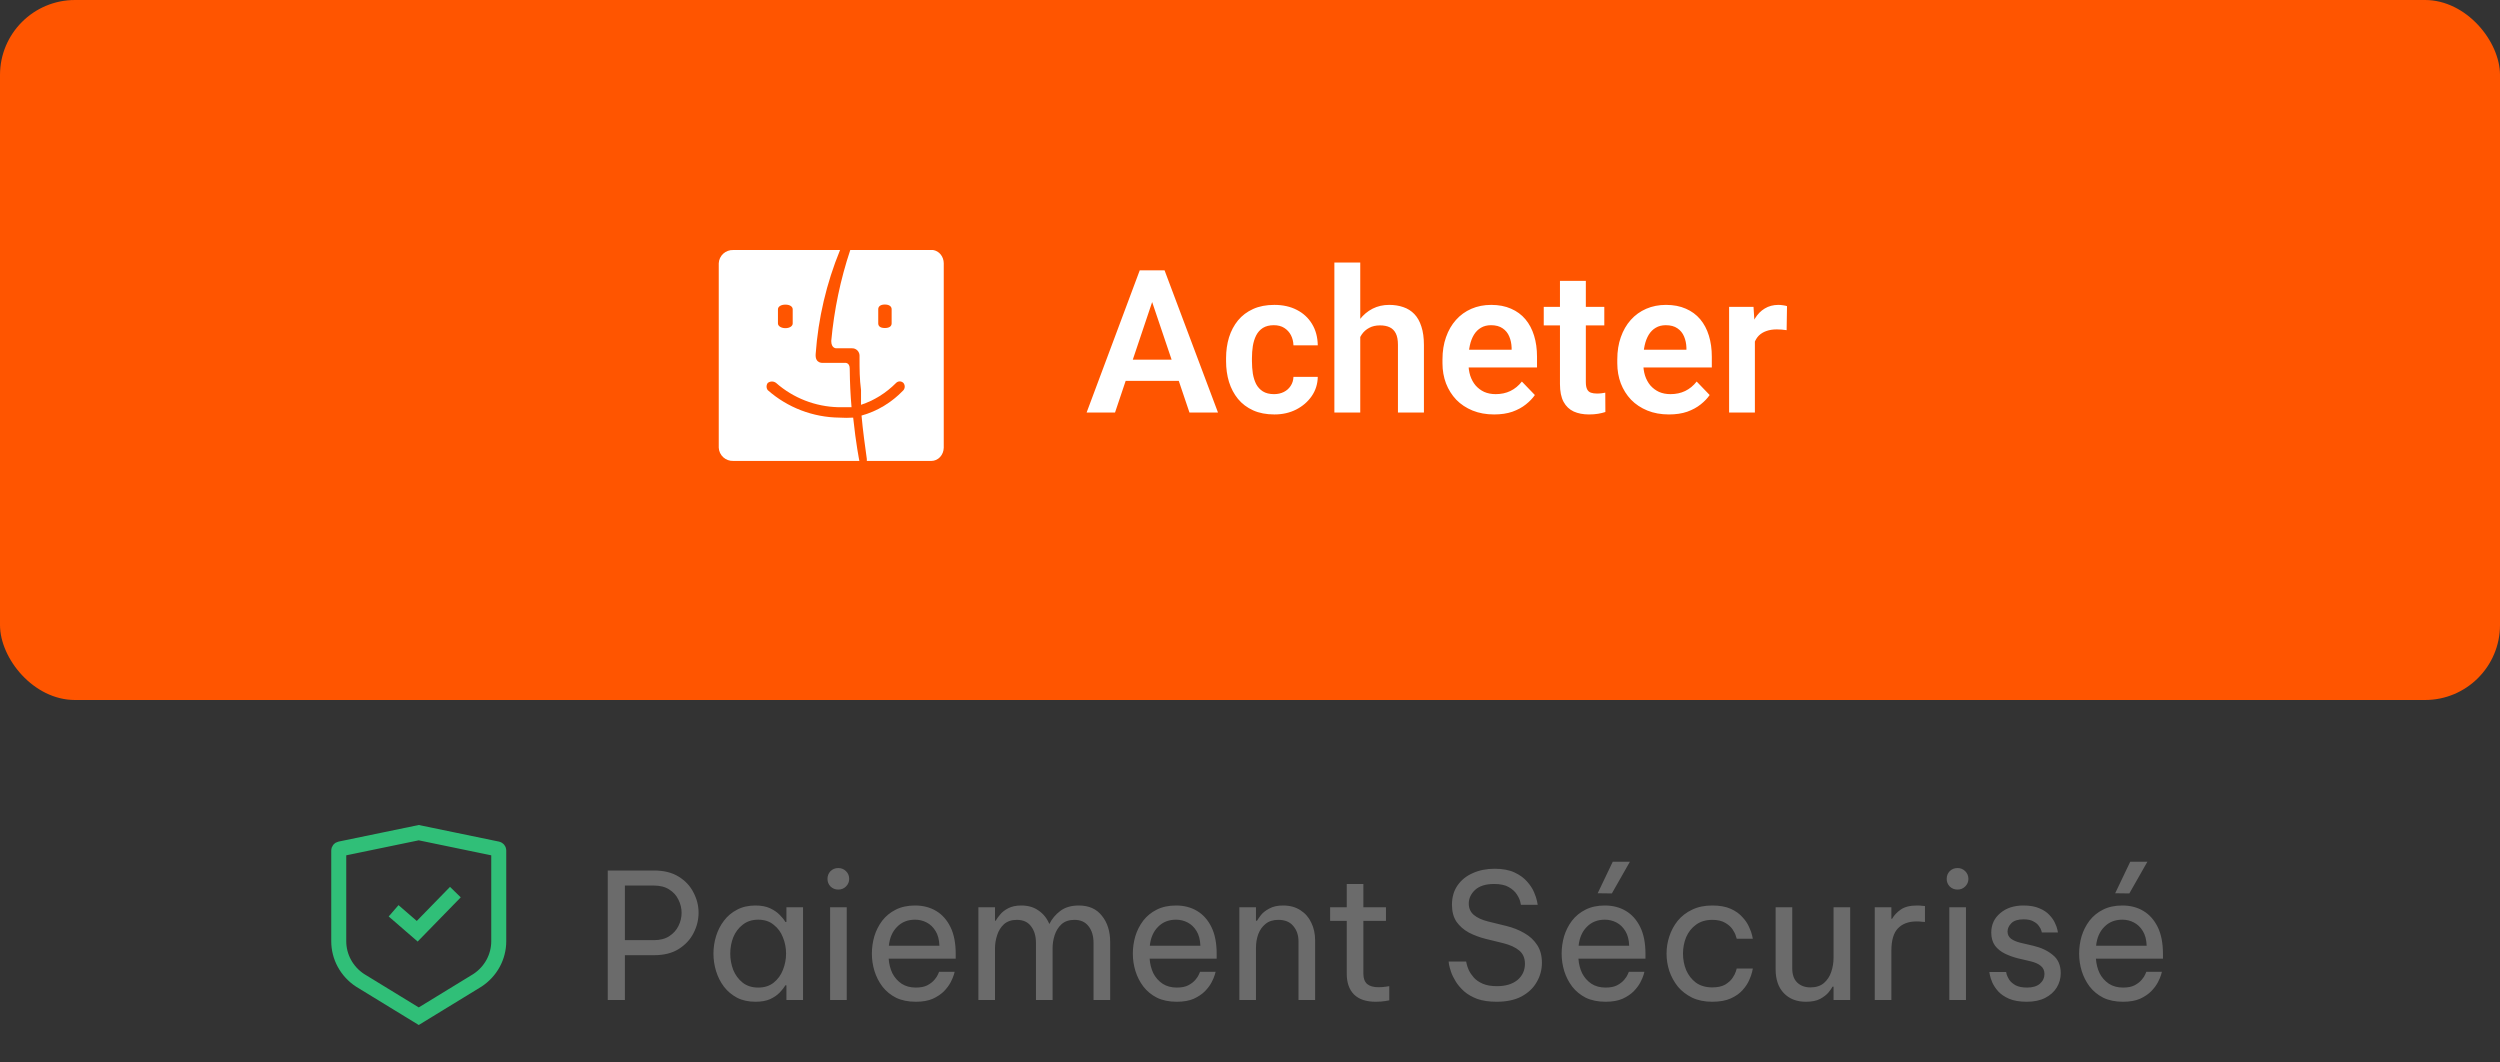
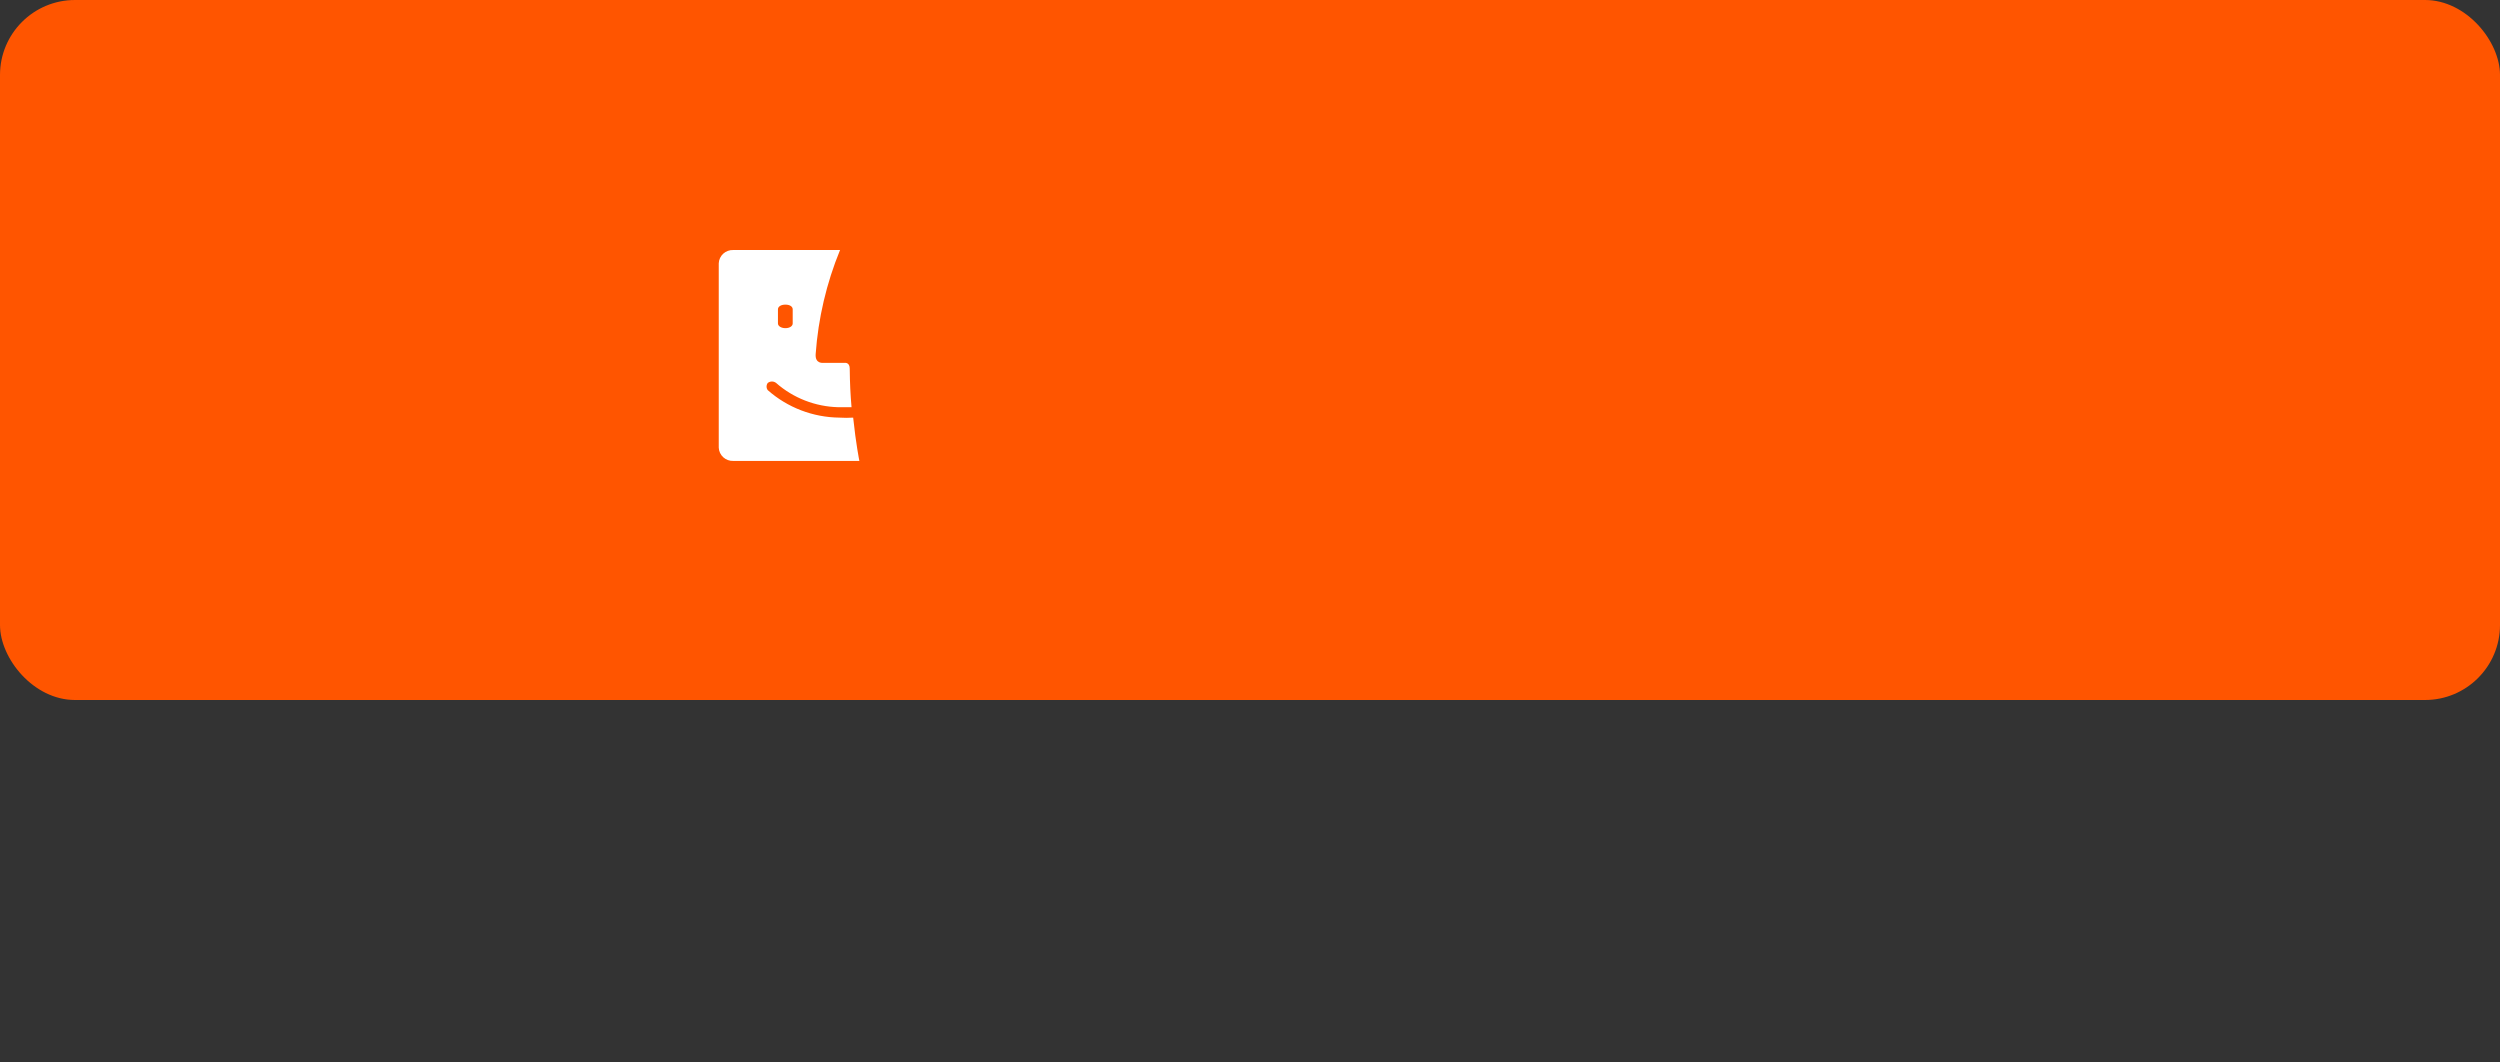
<svg xmlns="http://www.w3.org/2000/svg" width="200" height="85" viewBox="0 0 200 85" fill="none">
  <rect x="0" y="0" width="200" height="85" fill="#333333" stroke="none" />
  <rect width="200" height="56" rx="6" fill="#FF5500" />
  <path d="M58.666 20.001C58.518 19.995 58.371 20.018 58.233 20.068C58.095 20.119 57.968 20.195 57.859 20.294C57.751 20.393 57.664 20.512 57.602 20.644C57.54 20.776 57.506 20.919 57.5 21.064V35.811C57.506 35.956 57.54 36.099 57.602 36.231C57.664 36.363 57.751 36.482 57.859 36.581C57.968 36.679 58.095 36.756 58.233 36.807C58.371 36.857 58.518 36.88 58.666 36.874H68.75C68.75 36.874 68.473 35.523 68.254 33.41C67.891 33.433 67.526 33.433 67.162 33.41C65.041 33.389 63 32.607 61.42 31.211C61.358 31.128 61.325 31.027 61.325 30.924C61.325 30.821 61.358 30.72 61.42 30.637C61.515 30.562 61.633 30.521 61.755 30.521C61.877 30.521 61.995 30.562 62.09 30.637C63.462 31.843 65.223 32.53 67.06 32.577H68.123C68.036 31.585 67.992 30.694 67.978 29.487C67.978 28.998 67.613 29.027 67.613 29.027H65.865C65.865 29.027 65.194 29.127 65.253 28.323C65.457 25.465 66.116 22.657 67.205 20.001H58.666ZM63.416 25.879C63.416 26.08 63.183 26.253 62.834 26.253C62.484 26.253 62.236 26.08 62.236 25.879V24.744C62.236 24.543 62.455 24.37 62.834 24.37C63.212 24.37 63.416 24.543 63.416 24.744V25.879Z" fill="white" />
-   <path d="M74.64 20H68.022C67.239 22.347 66.728 24.791 66.5 27.275C66.5 27.878 66.897 27.863 66.897 27.863H68.128C68.291 27.85 68.453 27.907 68.578 28.021C68.645 28.085 68.696 28.165 68.729 28.255C68.761 28.345 68.773 28.442 68.763 28.538V28.624C68.763 29.514 68.763 30.303 68.882 31.207V32.384C69.928 32.039 70.888 31.44 71.688 30.633C71.768 30.555 71.872 30.512 71.979 30.512C72.087 30.512 72.191 30.555 72.271 30.633C72.339 30.713 72.378 30.818 72.378 30.927C72.378 31.036 72.339 31.142 72.271 31.221C71.335 32.2 70.181 32.897 68.922 33.245C69.028 34.45 69.213 35.756 69.346 36.717V36.875H74.507C74.768 36.875 75.019 36.764 75.205 36.565C75.39 36.366 75.496 36.096 75.5 35.813V21.062C75.499 20.802 75.411 20.552 75.253 20.356C75.095 20.161 74.877 20.035 74.64 20ZM71.331 25.869C71.331 26.07 71.185 26.242 70.788 26.242C70.391 26.242 70.259 26.07 70.259 25.869V24.735C70.259 24.534 70.418 24.362 70.788 24.362C71.159 24.362 71.331 24.534 71.331 24.735V25.869Z" fill="white" />
-   <path d="M92.445 23.352L89.203 33H86.93L91.18 21.625H92.633L92.445 23.352ZM95.156 33L91.898 23.352L91.703 21.625H93.164L97.438 33H95.156ZM95.008 28.773V30.469H88.906V28.773H95.008ZM101.922 31.531C102.214 31.531 102.474 31.474 102.703 31.359C102.932 31.245 103.115 31.083 103.25 30.875C103.391 30.667 103.466 30.424 103.477 30.148H105.422C105.411 30.721 105.25 31.234 104.938 31.688C104.625 32.141 104.208 32.5 103.688 32.766C103.172 33.026 102.594 33.156 101.953 33.156C101.302 33.156 100.734 33.047 100.25 32.828C99.766 32.609 99.362 32.305 99.039 31.914C98.721 31.523 98.482 31.07 98.32 30.555C98.164 30.039 98.086 29.487 98.086 28.898V28.648C98.086 28.06 98.164 27.508 98.32 26.992C98.482 26.477 98.721 26.023 99.039 25.633C99.362 25.242 99.766 24.938 100.25 24.719C100.734 24.5 101.299 24.391 101.945 24.391C102.628 24.391 103.227 24.523 103.742 24.789C104.263 25.055 104.669 25.43 104.961 25.914C105.258 26.398 105.411 26.969 105.422 27.625H103.477C103.466 27.323 103.398 27.052 103.273 26.812C103.148 26.573 102.971 26.38 102.742 26.234C102.513 26.088 102.234 26.016 101.906 26.016C101.557 26.016 101.266 26.088 101.031 26.234C100.802 26.38 100.622 26.581 100.492 26.836C100.367 27.086 100.279 27.367 100.227 27.68C100.18 27.987 100.156 28.31 100.156 28.648V28.898C100.156 29.242 100.18 29.57 100.227 29.883C100.279 30.195 100.367 30.477 100.492 30.727C100.622 30.971 100.802 31.167 101.031 31.312C101.266 31.458 101.562 31.531 101.922 31.531ZM108.82 21V33H106.75V21H108.82ZM108.492 28.469H107.883C107.883 27.88 107.961 27.338 108.117 26.844C108.273 26.349 108.495 25.919 108.781 25.555C109.068 25.185 109.409 24.898 109.805 24.695C110.206 24.492 110.648 24.391 111.133 24.391C111.549 24.391 111.927 24.451 112.266 24.57C112.609 24.685 112.904 24.87 113.148 25.125C113.393 25.38 113.581 25.713 113.711 26.125C113.846 26.531 113.914 27.026 113.914 27.609V33H111.836V27.594C111.836 27.203 111.779 26.896 111.664 26.672C111.549 26.443 111.385 26.279 111.172 26.18C110.964 26.081 110.706 26.031 110.398 26.031C110.065 26.031 109.779 26.096 109.539 26.227C109.299 26.352 109.102 26.526 108.945 26.75C108.794 26.974 108.68 27.232 108.602 27.523C108.529 27.815 108.492 28.13 108.492 28.469ZM119.531 33.156C118.891 33.156 118.315 33.052 117.805 32.844C117.294 32.635 116.859 32.346 116.5 31.977C116.146 31.602 115.872 31.167 115.68 30.672C115.492 30.172 115.398 29.635 115.398 29.062V28.75C115.398 28.099 115.492 27.508 115.68 26.977C115.867 26.44 116.133 25.979 116.477 25.594C116.82 25.208 117.232 24.912 117.711 24.703C118.19 24.495 118.719 24.391 119.297 24.391C119.896 24.391 120.424 24.492 120.883 24.695C121.341 24.893 121.724 25.174 122.031 25.539C122.339 25.904 122.57 26.341 122.727 26.852C122.883 27.357 122.961 27.917 122.961 28.531V29.398H116.336V27.977H120.93V27.82C120.919 27.492 120.857 27.193 120.742 26.922C120.628 26.646 120.451 26.427 120.211 26.266C119.971 26.099 119.661 26.016 119.281 26.016C118.974 26.016 118.706 26.083 118.477 26.219C118.253 26.349 118.065 26.537 117.914 26.781C117.768 27.021 117.659 27.307 117.586 27.641C117.513 27.974 117.477 28.344 117.477 28.75V29.062C117.477 29.417 117.523 29.745 117.617 30.047C117.716 30.349 117.859 30.612 118.047 30.836C118.24 31.055 118.469 31.227 118.734 31.352C119.005 31.471 119.312 31.531 119.656 31.531C120.089 31.531 120.479 31.448 120.828 31.281C121.182 31.109 121.49 30.857 121.75 30.523L122.789 31.602C122.612 31.862 122.372 32.112 122.07 32.352C121.773 32.591 121.414 32.786 120.992 32.938C120.57 33.083 120.083 33.156 119.531 33.156ZM128.344 24.547V26.031H123.5V24.547H128.344ZM124.797 22.469H126.867V30.562C126.867 30.812 126.901 31.005 126.969 31.141C127.036 31.276 127.138 31.367 127.273 31.414C127.409 31.461 127.57 31.484 127.758 31.484C127.893 31.484 128.018 31.477 128.133 31.461C128.247 31.445 128.344 31.43 128.422 31.414L128.43 32.961C128.258 33.018 128.062 33.065 127.844 33.102C127.63 33.138 127.388 33.156 127.117 33.156C126.654 33.156 126.247 33.078 125.898 32.922C125.549 32.76 125.279 32.503 125.086 32.148C124.893 31.789 124.797 31.315 124.797 30.727V22.469ZM133.516 33.156C132.875 33.156 132.299 33.052 131.789 32.844C131.279 32.635 130.844 32.346 130.484 31.977C130.13 31.602 129.857 31.167 129.664 30.672C129.477 30.172 129.383 29.635 129.383 29.062V28.75C129.383 28.099 129.477 27.508 129.664 26.977C129.852 26.44 130.117 25.979 130.461 25.594C130.805 25.208 131.216 24.912 131.695 24.703C132.174 24.495 132.703 24.391 133.281 24.391C133.88 24.391 134.409 24.492 134.867 24.695C135.326 24.893 135.708 25.174 136.016 25.539C136.323 25.904 136.555 26.341 136.711 26.852C136.867 27.357 136.945 27.917 136.945 28.531V29.398H130.32V27.977H134.914V27.82C134.904 27.492 134.841 27.193 134.727 26.922C134.612 26.646 134.435 26.427 134.195 26.266C133.956 26.099 133.646 26.016 133.266 26.016C132.958 26.016 132.69 26.083 132.461 26.219C132.237 26.349 132.049 26.537 131.898 26.781C131.753 27.021 131.643 27.307 131.57 27.641C131.497 27.974 131.461 28.344 131.461 28.75V29.062C131.461 29.417 131.508 29.745 131.602 30.047C131.701 30.349 131.844 30.612 132.031 30.836C132.224 31.055 132.453 31.227 132.719 31.352C132.99 31.471 133.297 31.531 133.641 31.531C134.073 31.531 134.464 31.448 134.812 31.281C135.167 31.109 135.474 30.857 135.734 30.523L136.773 31.602C136.596 31.862 136.357 32.112 136.055 32.352C135.758 32.591 135.398 32.786 134.977 32.938C134.555 33.083 134.068 33.156 133.516 33.156ZM140.391 26.273V33H138.328V24.547H140.281L140.391 26.273ZM142.961 24.492L142.93 26.414C142.815 26.393 142.685 26.378 142.539 26.367C142.398 26.357 142.266 26.352 142.141 26.352C141.823 26.352 141.544 26.396 141.305 26.484C141.065 26.568 140.865 26.69 140.703 26.852C140.547 27.013 140.427 27.211 140.344 27.445C140.26 27.674 140.214 27.935 140.203 28.227L139.758 28.172C139.758 27.635 139.812 27.138 139.922 26.68C140.031 26.221 140.19 25.82 140.398 25.477C140.607 25.133 140.867 24.867 141.18 24.68C141.497 24.487 141.862 24.391 142.273 24.391C142.388 24.391 142.51 24.401 142.641 24.422C142.776 24.438 142.883 24.461 142.961 24.492Z" fill="white" />
-   <path d="M27.207 67.915L33.5 66.613L39.793 67.915C39.864 67.931 39.9 67.988 39.9 68.038V75.301C39.9 76.551 39.263 77.724 38.194 78.425L33.5 81.297L28.806 78.425C27.737 77.724 27.1 76.551 27.1 75.301V68.038C27.1 67.988 27.136 67.931 27.207 67.915Z" stroke="#30BF78" stroke-width="1.2" />
-   <path d="M31.488 72.864L33.377 74.5L36.43 71.369" stroke="#30BF78" stroke-width="1.2" />
-   <path d="M48.62 80V69.64H52.316C53.109 69.64 53.767 69.803 54.29 70.13C54.822 70.457 55.219 70.881 55.48 71.404C55.751 71.917 55.886 72.454 55.886 73.014C55.886 73.583 55.751 74.129 55.48 74.652C55.219 75.165 54.822 75.59 54.29 75.926C53.767 76.253 53.109 76.416 52.316 76.416H49.992V80H48.62ZM52.316 70.844H49.992V75.212H52.316C52.811 75.212 53.221 75.105 53.548 74.89C53.875 74.675 54.117 74.405 54.276 74.078C54.444 73.742 54.528 73.392 54.528 73.028C54.528 72.664 54.444 72.314 54.276 71.978C54.117 71.642 53.875 71.371 53.548 71.166C53.221 70.951 52.811 70.844 52.316 70.844ZM60.436 72.44C60.903 72.44 61.295 72.515 61.612 72.664C61.93 72.813 62.186 72.991 62.382 73.196C62.578 73.392 62.728 73.579 62.83 73.756H62.914V72.58H64.244V80H62.914V78.824H62.83C62.728 79.001 62.578 79.193 62.382 79.398C62.186 79.603 61.93 79.781 61.612 79.93C61.295 80.07 60.903 80.14 60.436 80.14C59.876 80.14 59.386 80.033 58.966 79.818C58.546 79.594 58.196 79.3 57.916 78.936C57.636 78.563 57.426 78.147 57.286 77.69C57.146 77.233 57.076 76.766 57.076 76.29C57.076 75.814 57.146 75.347 57.286 74.89C57.426 74.433 57.636 74.022 57.916 73.658C58.196 73.285 58.546 72.991 58.966 72.776C59.386 72.552 59.876 72.44 60.436 72.44ZM60.66 73.574C60.166 73.574 59.75 73.709 59.414 73.98C59.078 74.241 58.826 74.577 58.658 74.988C58.5 75.399 58.42 75.833 58.42 76.29C58.42 76.738 58.5 77.172 58.658 77.592C58.826 78.003 59.078 78.343 59.414 78.614C59.75 78.875 60.166 79.006 60.66 79.006C61.155 79.006 61.566 78.875 61.892 78.614C62.228 78.343 62.476 78.003 62.634 77.592C62.802 77.172 62.886 76.738 62.886 76.29C62.886 75.833 62.802 75.399 62.634 74.988C62.476 74.577 62.228 74.241 61.892 73.98C61.566 73.709 61.155 73.574 60.66 73.574ZM67.067 71.166C66.815 71.166 66.605 71.082 66.437 70.914C66.278 70.746 66.199 70.545 66.199 70.312C66.199 70.069 66.278 69.864 66.437 69.696C66.605 69.528 66.815 69.444 67.067 69.444C67.309 69.444 67.515 69.528 67.683 69.696C67.851 69.864 67.935 70.069 67.935 70.312C67.935 70.545 67.851 70.746 67.683 70.914C67.515 71.082 67.309 71.166 67.067 71.166ZM66.409 80V72.58H67.739V80H66.409ZM73.264 80.14C72.657 80.14 72.13 80.033 71.682 79.818C71.243 79.594 70.879 79.295 70.59 78.922C70.31 78.549 70.1 78.138 69.96 77.69C69.82 77.233 69.75 76.766 69.75 76.29C69.75 75.823 69.816 75.361 69.946 74.904C70.086 74.447 70.296 74.031 70.576 73.658C70.865 73.285 71.225 72.991 71.654 72.776C72.093 72.552 72.611 72.44 73.208 72.44C73.843 72.44 74.403 72.585 74.888 72.874C75.374 73.163 75.756 73.593 76.036 74.162C76.316 74.731 76.456 75.445 76.456 76.304V76.696H71.094C71.122 77.116 71.22 77.503 71.388 77.858C71.566 78.203 71.813 78.483 72.13 78.698C72.448 78.903 72.826 79.006 73.264 79.006C73.647 79.006 73.955 78.945 74.188 78.824C74.431 78.693 74.622 78.544 74.762 78.376C74.902 78.208 74.996 78.063 75.042 77.942C75.098 77.811 75.126 77.746 75.126 77.746H76.372C76.372 77.746 76.349 77.83 76.302 77.998C76.255 78.157 76.171 78.353 76.05 78.586C75.929 78.819 75.751 79.057 75.518 79.3C75.285 79.533 74.986 79.734 74.622 79.902C74.258 80.061 73.805 80.14 73.264 80.14ZM71.108 75.66H75.154C75.135 75.175 75.033 74.783 74.846 74.484C74.659 74.176 74.421 73.947 74.132 73.798C73.843 73.649 73.535 73.574 73.208 73.574C72.62 73.574 72.139 73.765 71.766 74.148C71.393 74.521 71.174 75.025 71.108 75.66ZM78.271 80V72.58H79.601V73.658H79.657C79.732 73.518 79.848 73.355 80.007 73.168C80.166 72.972 80.38 72.804 80.651 72.664C80.931 72.515 81.281 72.44 81.701 72.44C82.252 72.44 82.714 72.575 83.087 72.846C83.47 73.107 83.754 73.462 83.941 73.91H83.955C84.16 73.499 84.45 73.154 84.823 72.874C85.206 72.585 85.7 72.44 86.307 72.44C87.11 72.44 87.726 72.715 88.155 73.266C88.594 73.807 88.813 74.507 88.813 75.366V80H87.483V75.436C87.483 74.885 87.352 74.442 87.091 74.106C86.83 73.761 86.452 73.588 85.957 73.588C85.528 73.588 85.182 73.705 84.921 73.938C84.669 74.171 84.487 74.461 84.375 74.806C84.263 75.151 84.207 75.497 84.207 75.842V80H82.877V75.436C82.877 74.885 82.746 74.442 82.485 74.106C82.233 73.761 81.855 73.588 81.351 73.588C80.922 73.588 80.576 73.705 80.315 73.938C80.063 74.171 79.881 74.465 79.769 74.82C79.657 75.165 79.601 75.506 79.601 75.842V80H78.271ZM94.141 80.14C93.534 80.14 93.007 80.033 92.559 79.818C92.12 79.594 91.756 79.295 91.467 78.922C91.187 78.549 90.977 78.138 90.837 77.69C90.697 77.233 90.627 76.766 90.627 76.29C90.627 75.823 90.692 75.361 90.823 74.904C90.963 74.447 91.173 74.031 91.453 73.658C91.742 73.285 92.102 72.991 92.531 72.776C92.97 72.552 93.488 72.44 94.085 72.44C94.72 72.44 95.28 72.585 95.765 72.874C96.25 73.163 96.633 73.593 96.913 74.162C97.193 74.731 97.333 75.445 97.333 76.304V76.696H91.971C91.999 77.116 92.097 77.503 92.265 77.858C92.442 78.203 92.69 78.483 93.007 78.698C93.324 78.903 93.702 79.006 94.141 79.006C94.524 79.006 94.832 78.945 95.065 78.824C95.308 78.693 95.499 78.544 95.639 78.376C95.779 78.208 95.872 78.063 95.919 77.942C95.975 77.811 96.003 77.746 96.003 77.746H97.249C97.249 77.746 97.226 77.83 97.179 77.998C97.132 78.157 97.048 78.353 96.927 78.586C96.806 78.819 96.628 79.057 96.395 79.3C96.162 79.533 95.863 79.734 95.499 79.902C95.135 80.061 94.682 80.14 94.141 80.14ZM91.985 75.66H96.031C96.012 75.175 95.91 74.783 95.723 74.484C95.536 74.176 95.298 73.947 95.009 73.798C94.72 73.649 94.412 73.574 94.085 73.574C93.497 73.574 93.016 73.765 92.643 74.148C92.27 74.521 92.05 75.025 91.985 75.66ZM99.148 80V72.58H100.478V73.658H100.562C100.627 73.546 100.735 73.392 100.884 73.196C101.043 73 101.267 72.827 101.556 72.678C101.845 72.519 102.209 72.44 102.648 72.44C103.189 72.44 103.651 72.566 104.034 72.818C104.417 73.061 104.706 73.392 104.902 73.812C105.107 74.232 105.21 74.703 105.21 75.226V80H103.88V75.31C103.88 74.815 103.74 74.405 103.46 74.078C103.189 73.751 102.793 73.588 102.27 73.588C101.85 73.588 101.509 73.695 101.248 73.91C100.987 74.115 100.791 74.391 100.66 74.736C100.539 75.072 100.478 75.431 100.478 75.814V80H99.148ZM110.05 80.14C109.285 80.14 108.706 79.944 108.314 79.552C107.931 79.16 107.74 78.609 107.74 77.9V73.672H106.41V72.58H107.74V70.718H109.07V72.58H110.876V73.672H109.07V77.9C109.07 78.273 109.173 78.549 109.378 78.726C109.583 78.894 109.882 78.978 110.274 78.978C110.479 78.978 110.675 78.964 110.862 78.936C111.049 78.908 111.142 78.894 111.142 78.894V80.028C111.142 80.028 111.035 80.047 110.82 80.084C110.605 80.121 110.349 80.14 110.05 80.14ZM119.727 80.14C119.129 80.14 118.616 80.065 118.187 79.916C117.767 79.757 117.417 79.557 117.137 79.314C116.857 79.062 116.633 78.801 116.465 78.53C116.297 78.259 116.171 78.003 116.087 77.76C116.003 77.508 115.947 77.307 115.919 77.158C115.9 76.999 115.891 76.92 115.891 76.92H117.291C117.291 76.92 117.305 76.985 117.333 77.116C117.361 77.247 117.417 77.41 117.501 77.606C117.594 77.802 117.729 78.003 117.907 78.208C118.084 78.404 118.322 78.567 118.621 78.698C118.919 78.829 119.297 78.894 119.755 78.894C120.445 78.894 120.991 78.731 121.393 78.404C121.794 78.068 121.995 77.634 121.995 77.102C121.995 76.645 121.841 76.29 121.533 76.038C121.234 75.786 120.805 75.59 120.245 75.45L118.873 75.114C118.387 74.993 117.935 74.825 117.515 74.61C117.104 74.386 116.773 74.097 116.521 73.742C116.278 73.378 116.157 72.925 116.157 72.384C116.157 71.777 116.306 71.259 116.605 70.83C116.903 70.401 117.309 70.074 117.823 69.85C118.336 69.617 118.919 69.5 119.573 69.5C120.207 69.5 120.735 69.598 121.155 69.794C121.575 69.99 121.911 70.233 122.163 70.522C122.415 70.802 122.601 71.087 122.723 71.376C122.844 71.656 122.923 71.894 122.961 72.09C122.998 72.286 123.017 72.384 123.017 72.384H121.673C121.673 72.384 121.654 72.3 121.617 72.132C121.579 71.964 121.491 71.773 121.351 71.558C121.211 71.334 120.996 71.138 120.707 70.97C120.417 70.802 120.025 70.718 119.531 70.718C118.859 70.718 118.35 70.877 118.005 71.194C117.669 71.511 117.501 71.875 117.501 72.286C117.501 72.659 117.636 72.963 117.907 73.196C118.177 73.42 118.551 73.593 119.027 73.714L120.511 74.078C121.043 74.209 121.523 74.4 121.953 74.652C122.382 74.895 122.723 75.212 122.975 75.604C123.227 75.987 123.353 76.458 123.353 77.018C123.353 77.578 123.213 78.096 122.933 78.572C122.662 79.048 122.256 79.431 121.715 79.72C121.183 80 120.52 80.14 119.727 80.14ZM128.949 71.474L127.815 71.46L129.019 68.94H130.391L128.949 71.474ZM128.445 80.14C127.839 80.14 127.311 80.033 126.863 79.818C126.425 79.594 126.061 79.295 125.771 78.922C125.491 78.549 125.281 78.138 125.141 77.69C125.001 77.233 124.931 76.766 124.931 76.29C124.931 75.823 124.997 75.361 125.127 74.904C125.267 74.447 125.477 74.031 125.757 73.658C126.047 73.285 126.406 72.991 126.835 72.776C127.274 72.552 127.792 72.44 128.389 72.44C129.024 72.44 129.584 72.585 130.069 72.874C130.555 73.163 130.937 73.593 131.217 74.162C131.497 74.731 131.637 75.445 131.637 76.304V76.696H126.275C126.303 77.116 126.401 77.503 126.569 77.858C126.747 78.203 126.994 78.483 127.311 78.698C127.629 78.903 128.007 79.006 128.445 79.006C128.828 79.006 129.136 78.945 129.369 78.824C129.612 78.693 129.803 78.544 129.943 78.376C130.083 78.208 130.177 78.063 130.223 77.942C130.279 77.811 130.307 77.746 130.307 77.746H131.553C131.553 77.746 131.53 77.83 131.483 77.998C131.437 78.157 131.353 78.353 131.231 78.586C131.11 78.819 130.933 79.057 130.699 79.3C130.466 79.533 130.167 79.734 129.803 79.902C129.439 80.061 128.987 80.14 128.445 80.14ZM126.289 75.66H130.335C130.317 75.175 130.214 74.783 130.027 74.484C129.841 74.176 129.603 73.947 129.313 73.798C129.024 73.649 128.716 73.574 128.389 73.574C127.801 73.574 127.321 73.765 126.947 74.148C126.574 74.521 126.355 75.025 126.289 75.66ZM136.978 80.14C136.372 80.14 135.84 80.033 135.382 79.818C134.925 79.594 134.542 79.3 134.234 78.936C133.936 78.563 133.707 78.147 133.548 77.69C133.399 77.233 133.324 76.766 133.324 76.29C133.324 75.814 133.399 75.352 133.548 74.904C133.698 74.447 133.922 74.031 134.22 73.658C134.528 73.285 134.911 72.991 135.368 72.776C135.826 72.552 136.362 72.44 136.978 72.44C137.576 72.44 138.07 72.529 138.462 72.706C138.854 72.883 139.167 73.107 139.4 73.378C139.643 73.639 139.82 73.905 139.932 74.176C140.054 74.437 140.133 74.657 140.17 74.834C140.208 75.011 140.226 75.1 140.226 75.1H138.938C138.938 75.1 138.915 75.025 138.868 74.876C138.822 74.717 138.733 74.54 138.602 74.344C138.472 74.148 138.276 73.975 138.014 73.826C137.753 73.667 137.408 73.588 136.978 73.588C136.465 73.588 136.031 73.719 135.676 73.98C135.331 74.232 135.07 74.563 134.892 74.974C134.724 75.385 134.64 75.823 134.64 76.29C134.64 76.757 134.724 77.195 134.892 77.606C135.07 78.017 135.331 78.353 135.676 78.614C136.031 78.866 136.465 78.992 136.978 78.992C137.408 78.992 137.753 78.917 138.014 78.768C138.276 78.609 138.472 78.432 138.602 78.236C138.733 78.04 138.822 77.867 138.868 77.718C138.915 77.559 138.938 77.48 138.938 77.48H140.226C140.226 77.48 140.208 77.569 140.17 77.746C140.133 77.923 140.054 78.147 139.932 78.418C139.82 78.679 139.643 78.945 139.4 79.216C139.167 79.477 138.854 79.697 138.462 79.874C138.07 80.051 137.576 80.14 136.978 80.14ZM144.472 80.14C143.735 80.14 143.147 79.911 142.708 79.454C142.27 78.997 142.05 78.362 142.05 77.55V72.58H143.38V77.48C143.38 77.965 143.511 78.339 143.772 78.6C144.043 78.861 144.398 78.992 144.836 78.992C145.284 78.992 145.644 78.875 145.914 78.642C146.185 78.409 146.381 78.11 146.502 77.746C146.624 77.382 146.684 77.009 146.684 76.626V72.58H148.014V80H146.684V78.936H146.6C146.544 79.048 146.437 79.202 146.278 79.398C146.12 79.585 145.896 79.757 145.606 79.916C145.317 80.065 144.939 80.14 144.472 80.14ZM149.98 80V72.58H151.31V73.504H151.366C151.525 73.224 151.758 72.977 152.066 72.762C152.374 72.547 152.808 72.44 153.368 72.44C153.527 72.44 153.671 72.449 153.802 72.468C153.933 72.477 153.998 72.482 153.998 72.482V73.756C153.998 73.756 153.923 73.751 153.774 73.742C153.634 73.723 153.485 73.714 153.326 73.714C152.682 73.714 152.183 73.901 151.828 74.274C151.483 74.638 151.31 75.235 151.31 76.066V80H149.98ZM156.604 71.166C156.352 71.166 156.142 71.082 155.974 70.914C155.815 70.746 155.736 70.545 155.736 70.312C155.736 70.069 155.815 69.864 155.974 69.696C156.142 69.528 156.352 69.444 156.604 69.444C156.847 69.444 157.052 69.528 157.22 69.696C157.388 69.864 157.472 70.069 157.472 70.312C157.472 70.545 157.388 70.746 157.22 70.914C157.052 71.082 156.847 71.166 156.604 71.166ZM155.946 80V72.58H157.276V80H155.946ZM162.143 80.14C161.574 80.14 161.103 80.061 160.729 79.902C160.365 79.743 160.076 79.547 159.861 79.314C159.647 79.071 159.488 78.833 159.385 78.6C159.283 78.357 159.217 78.157 159.189 77.998C159.161 77.839 159.147 77.76 159.147 77.76H160.491C160.491 77.76 160.505 77.825 160.533 77.956C160.571 78.077 160.641 78.222 160.743 78.39C160.855 78.549 161.023 78.693 161.247 78.824C161.481 78.945 161.789 79.006 162.171 79.006C162.61 79.006 162.951 78.903 163.193 78.698C163.436 78.483 163.557 78.222 163.557 77.914C163.557 77.643 163.459 77.429 163.263 77.27C163.077 77.111 162.806 76.99 162.451 76.906L161.443 76.668C161.07 76.575 160.72 76.449 160.393 76.29C160.067 76.131 159.801 75.917 159.595 75.646C159.399 75.366 159.301 75.021 159.301 74.61C159.301 73.975 159.539 73.457 160.015 73.056C160.491 72.645 161.112 72.44 161.877 72.44C162.391 72.44 162.815 72.515 163.151 72.664C163.487 72.804 163.753 72.981 163.949 73.196C164.155 73.411 164.304 73.625 164.397 73.84C164.5 74.055 164.565 74.237 164.593 74.386C164.621 74.526 164.635 74.596 164.635 74.596H163.347C163.347 74.596 163.333 74.545 163.305 74.442C163.277 74.33 163.212 74.209 163.109 74.078C163.016 73.938 162.871 73.817 162.675 73.714C162.479 73.602 162.218 73.546 161.891 73.546C161.443 73.546 161.117 73.649 160.911 73.854C160.706 74.059 160.603 74.283 160.603 74.526C160.603 74.759 160.697 74.951 160.883 75.1C161.079 75.24 161.331 75.347 161.639 75.422L162.661 75.66C163.296 75.809 163.819 76.057 164.229 76.402C164.649 76.738 164.859 77.223 164.859 77.858C164.859 78.269 164.752 78.651 164.537 79.006C164.323 79.351 164.015 79.627 163.613 79.832C163.212 80.037 162.722 80.14 162.143 80.14ZM170.348 71.474L169.214 71.46L170.418 68.94H171.79L170.348 71.474ZM169.844 80.14C169.237 80.14 168.71 80.033 168.262 79.818C167.823 79.594 167.459 79.295 167.17 78.922C166.89 78.549 166.68 78.138 166.54 77.69C166.4 77.233 166.33 76.766 166.33 76.29C166.33 75.823 166.395 75.361 166.526 74.904C166.666 74.447 166.876 74.031 167.156 73.658C167.445 73.285 167.805 72.991 168.234 72.776C168.673 72.552 169.191 72.44 169.788 72.44C170.423 72.44 170.983 72.585 171.468 72.874C171.953 73.163 172.336 73.593 172.616 74.162C172.896 74.731 173.036 75.445 173.036 76.304V76.696H167.674C167.702 77.116 167.8 77.503 167.968 77.858C168.145 78.203 168.393 78.483 168.71 78.698C169.027 78.903 169.405 79.006 169.844 79.006C170.227 79.006 170.535 78.945 170.768 78.824C171.011 78.693 171.202 78.544 171.342 78.376C171.482 78.208 171.575 78.063 171.622 77.942C171.678 77.811 171.706 77.746 171.706 77.746H172.952C172.952 77.746 172.929 77.83 172.882 77.998C172.835 78.157 172.751 78.353 172.63 78.586C172.509 78.819 172.331 79.057 172.098 79.3C171.865 79.533 171.566 79.734 171.202 79.902C170.838 80.061 170.385 80.14 169.844 80.14ZM167.688 75.66H171.734C171.715 75.175 171.613 74.783 171.426 74.484C171.239 74.176 171.001 73.947 170.712 73.798C170.423 73.649 170.115 73.574 169.788 73.574C169.2 73.574 168.719 73.765 168.346 74.148C167.973 74.521 167.753 75.025 167.688 75.66Z" fill="#6B6B6B" />
</svg>